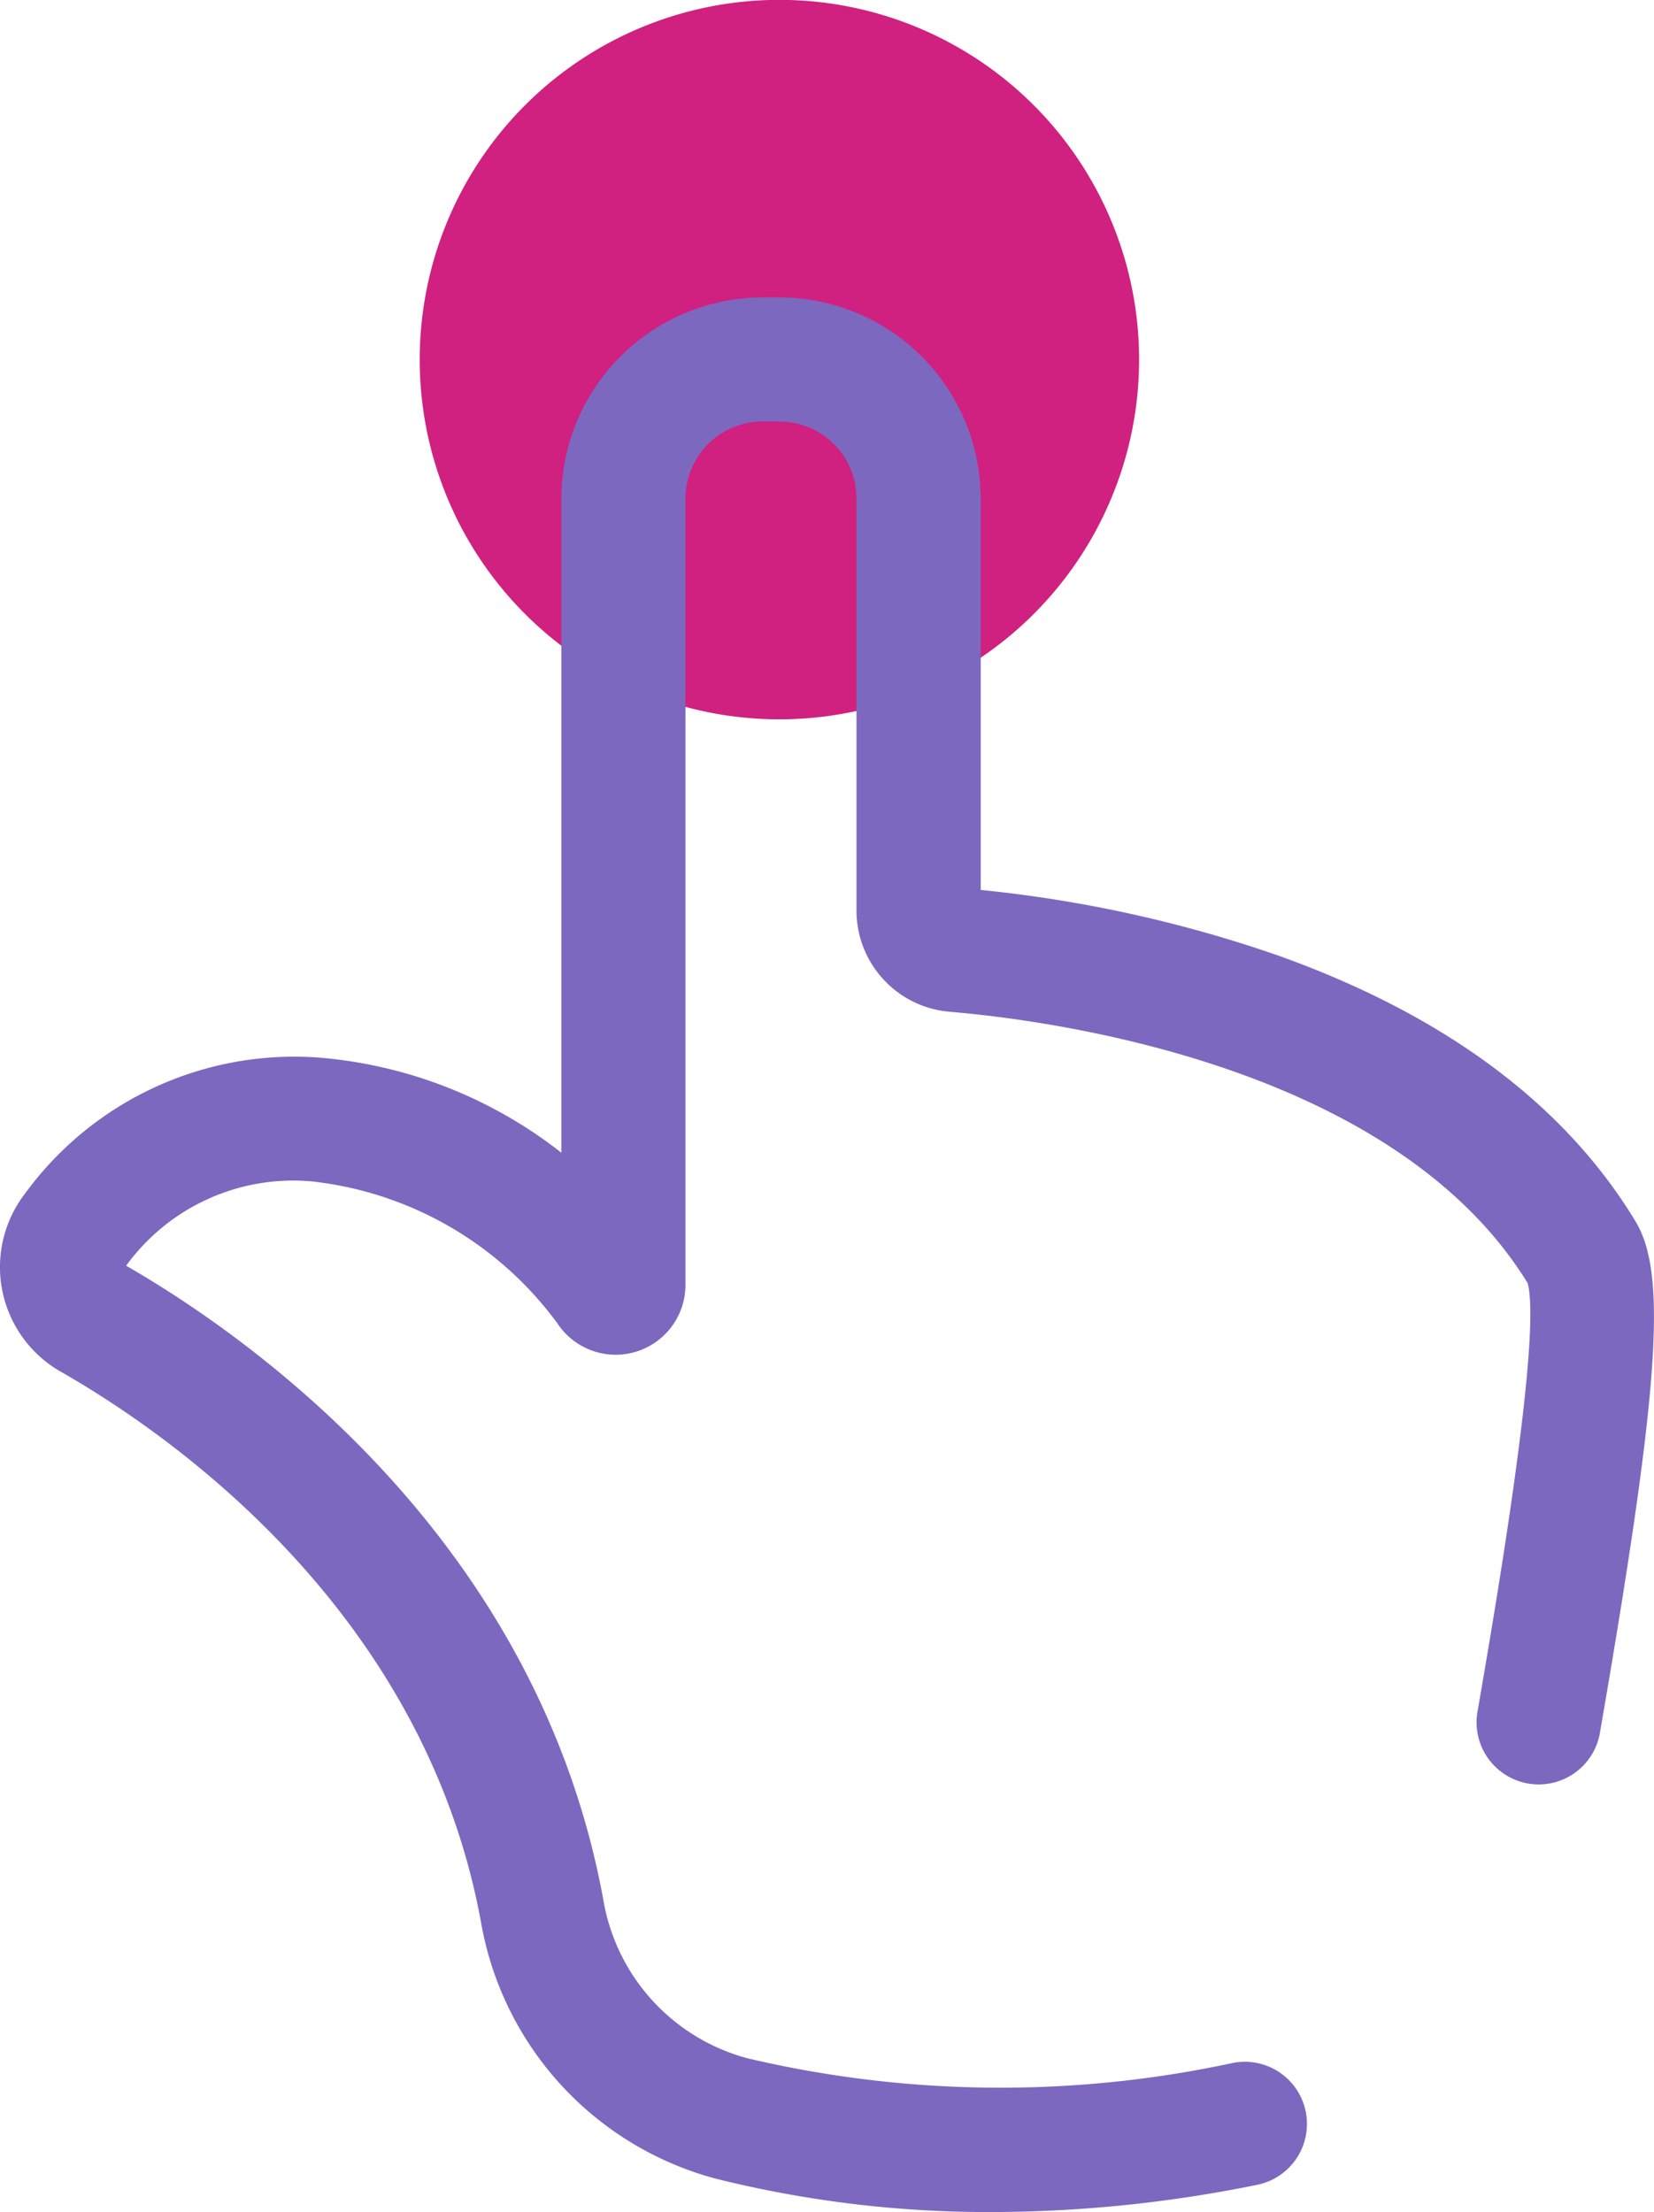
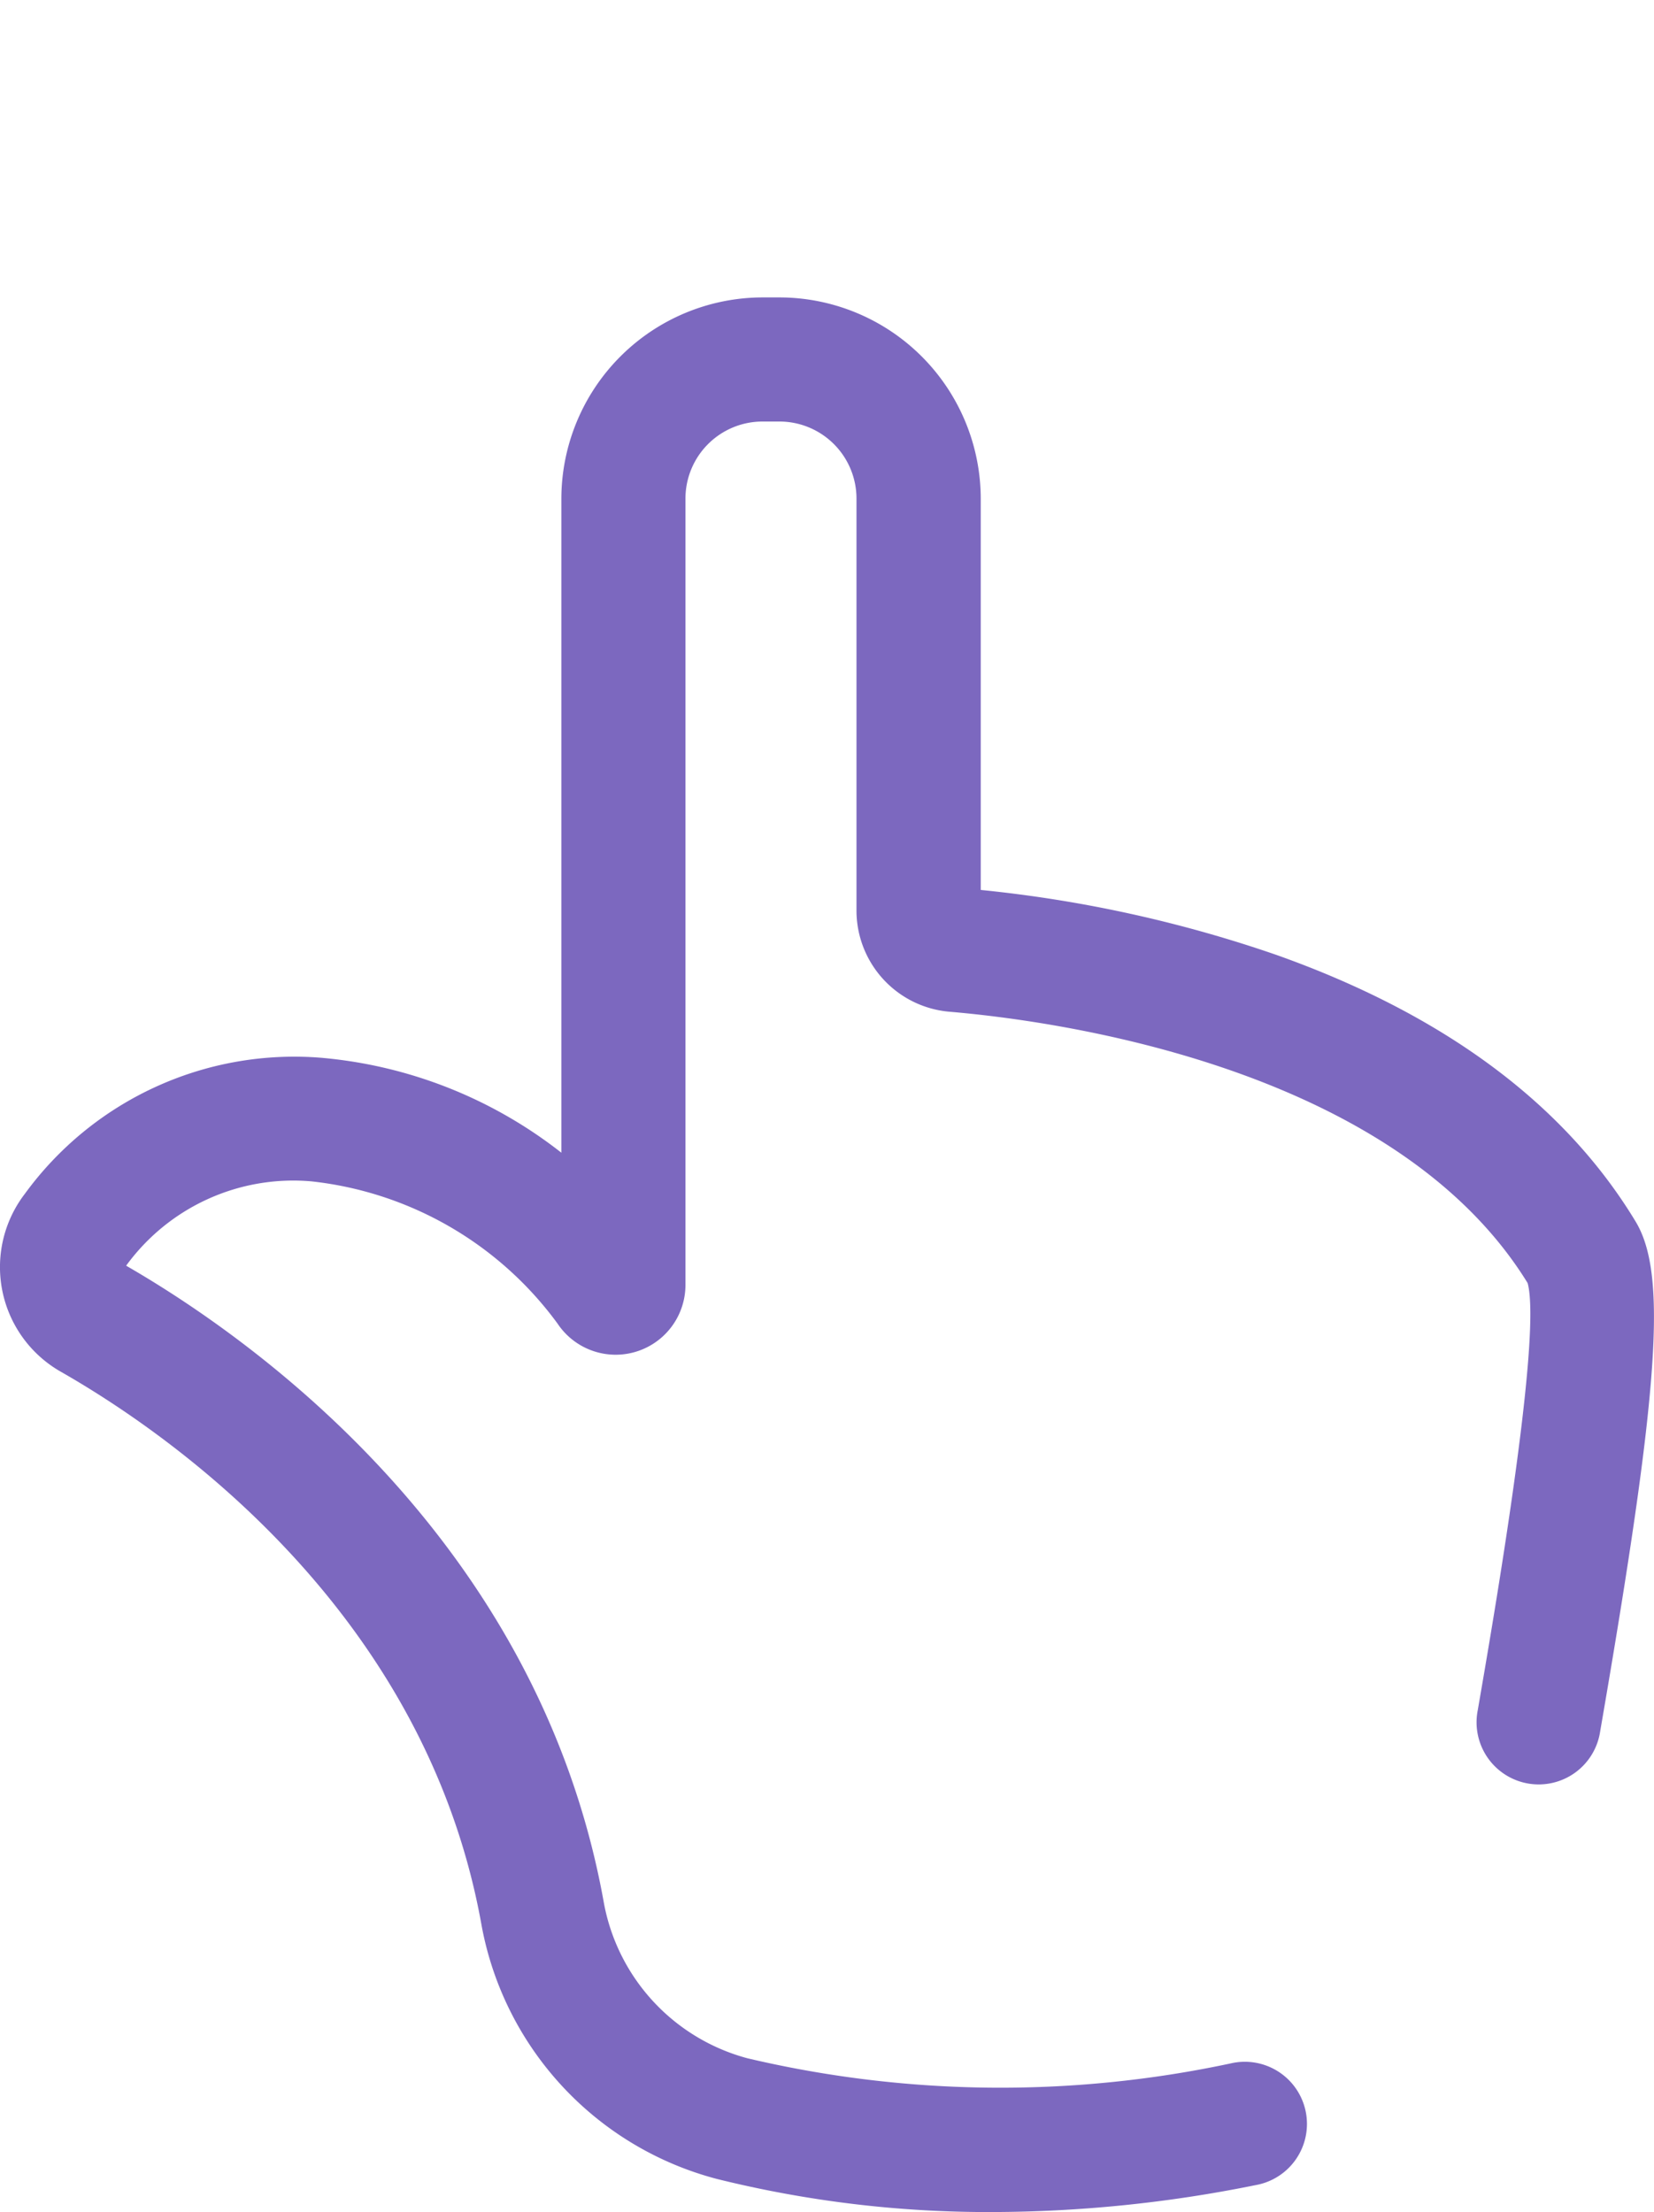
<svg xmlns="http://www.w3.org/2000/svg" width="38.627" height="51.656" viewBox="0 0 38.627 51.656">
  <g id="Groupe_3036" data-name="Groupe 3036" transform="translate(-549 -4014.711)">
    <g id="Groupe_464" data-name="Groupe 464" transform="translate(558.806 4014.711)">
-       <path id="Tracé_284" data-name="Tracé 284" d="M1117.9,2155.718a8.4,8.4,0,1,0-8.4,8.4A8.4,8.4,0,0,0,1117.9,2155.718Z" transform="translate(-1101.104 -2147.321)" fill="#d02080" />
-     </g>
+       </g>
    <g id="Groupe_465" data-name="Groupe 465" transform="translate(549 4021.657)">
      <path id="Tracé_285" data-name="Tracé 285" d="M1111.2,2201.3a26.292,26.292,0,0,1-6.444-.773,7.533,7.533,0,0,1-5.505-5.98c-1.334-7.323-7.312-11.441-9.819-12.871a2.811,2.811,0,0,1-.837-4.152,7.783,7.783,0,0,1,6.9-3.179,10.573,10.573,0,0,1,5.63,2.219v-15.272a4.707,4.707,0,0,1,4.7-4.7h.394a4.707,4.707,0,0,1,4.7,4.7v9.136a30.368,30.368,0,0,1,6.919,1.522c3.9,1.388,6.719,3.481,8.374,6.22.742,1.227.556,3.9-.828,11.911a1.451,1.451,0,1,1-2.859-.494c.375-2.169,1.507-8.725,1.166-9.979-3.134-5.091-11.129-6.137-13.513-6.337a2.373,2.373,0,0,1-2.161-2.352v-9.629a1.8,1.8,0,0,0-1.8-1.8h-.394a1.8,1.8,0,0,0-1.8,1.8v18.367a1.63,1.63,0,0,1-2.985.9,8.223,8.223,0,0,0-5.748-3.324,4.826,4.826,0,0,0-4.329,1.969c2.912,1.679,9.608,6.385,11.146,14.819a4.626,4.626,0,0,0,3.362,3.688,25.749,25.749,0,0,0,11.293.119,1.451,1.451,0,1,1,.572,2.844A31.189,31.189,0,0,1,1111.2,2201.3Z" transform="translate(-1088.015 -2156.593)" fill="#7c68bf" />
    </g>
  </g>
</svg>